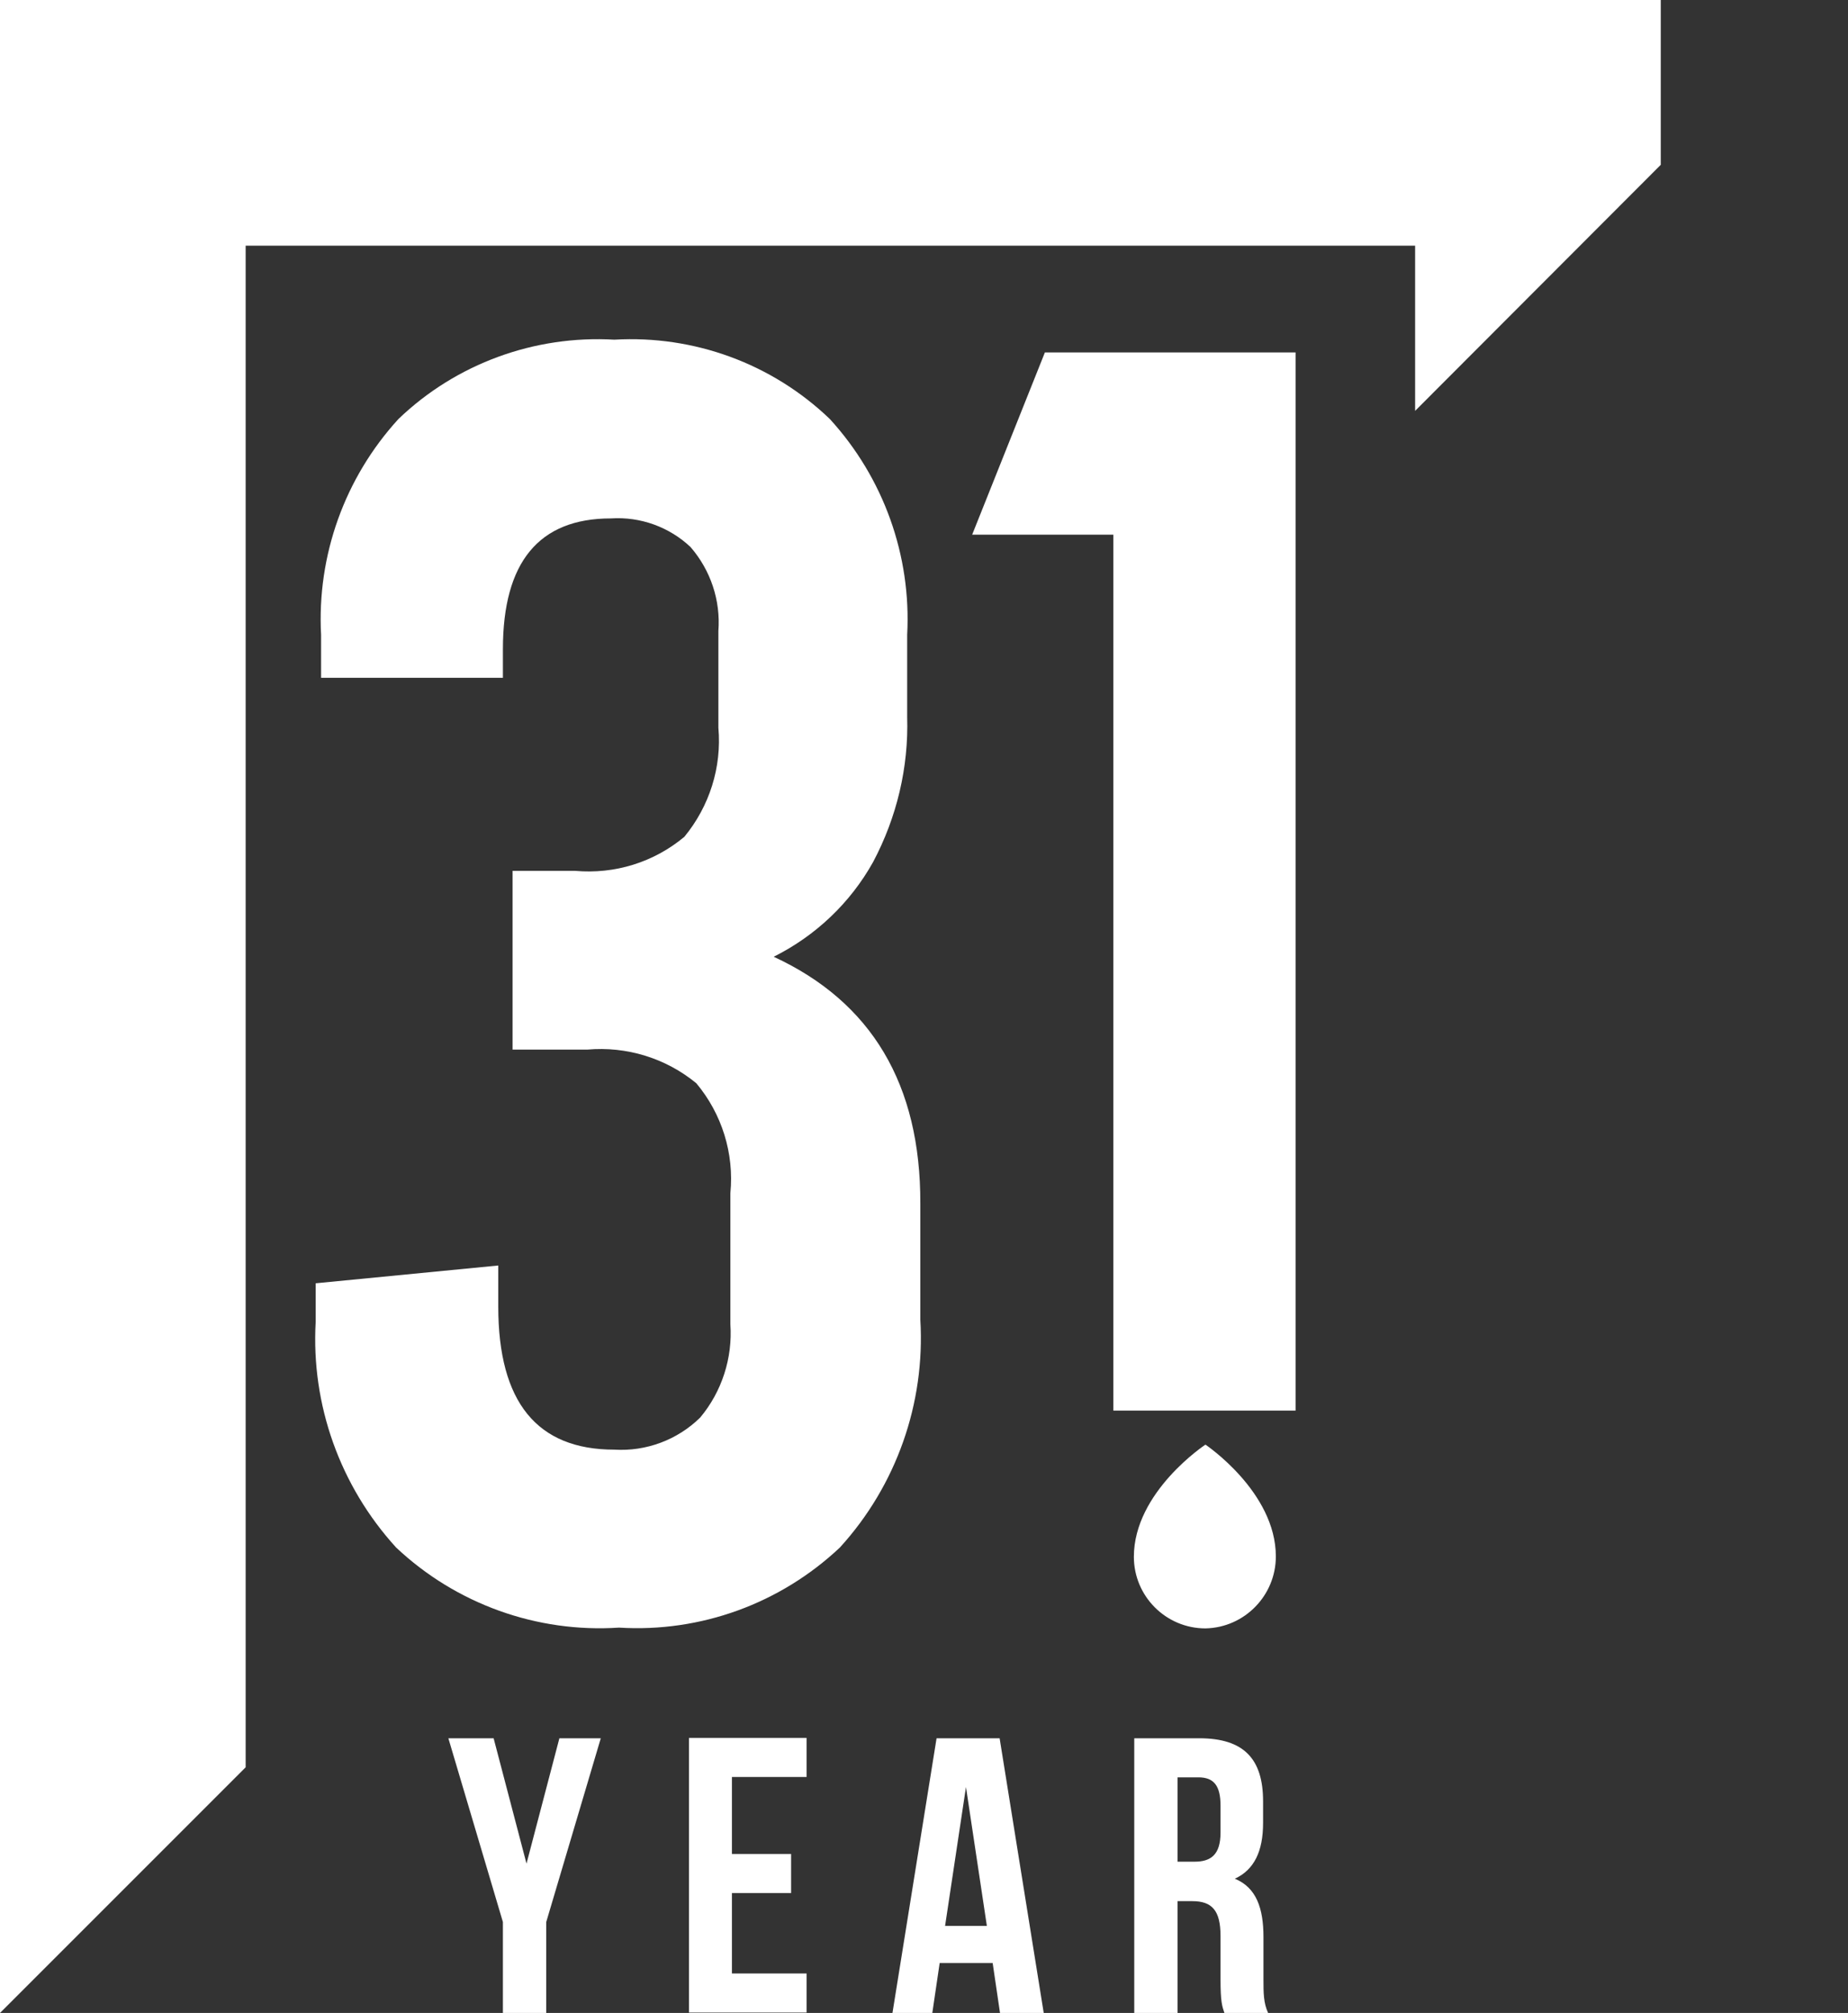
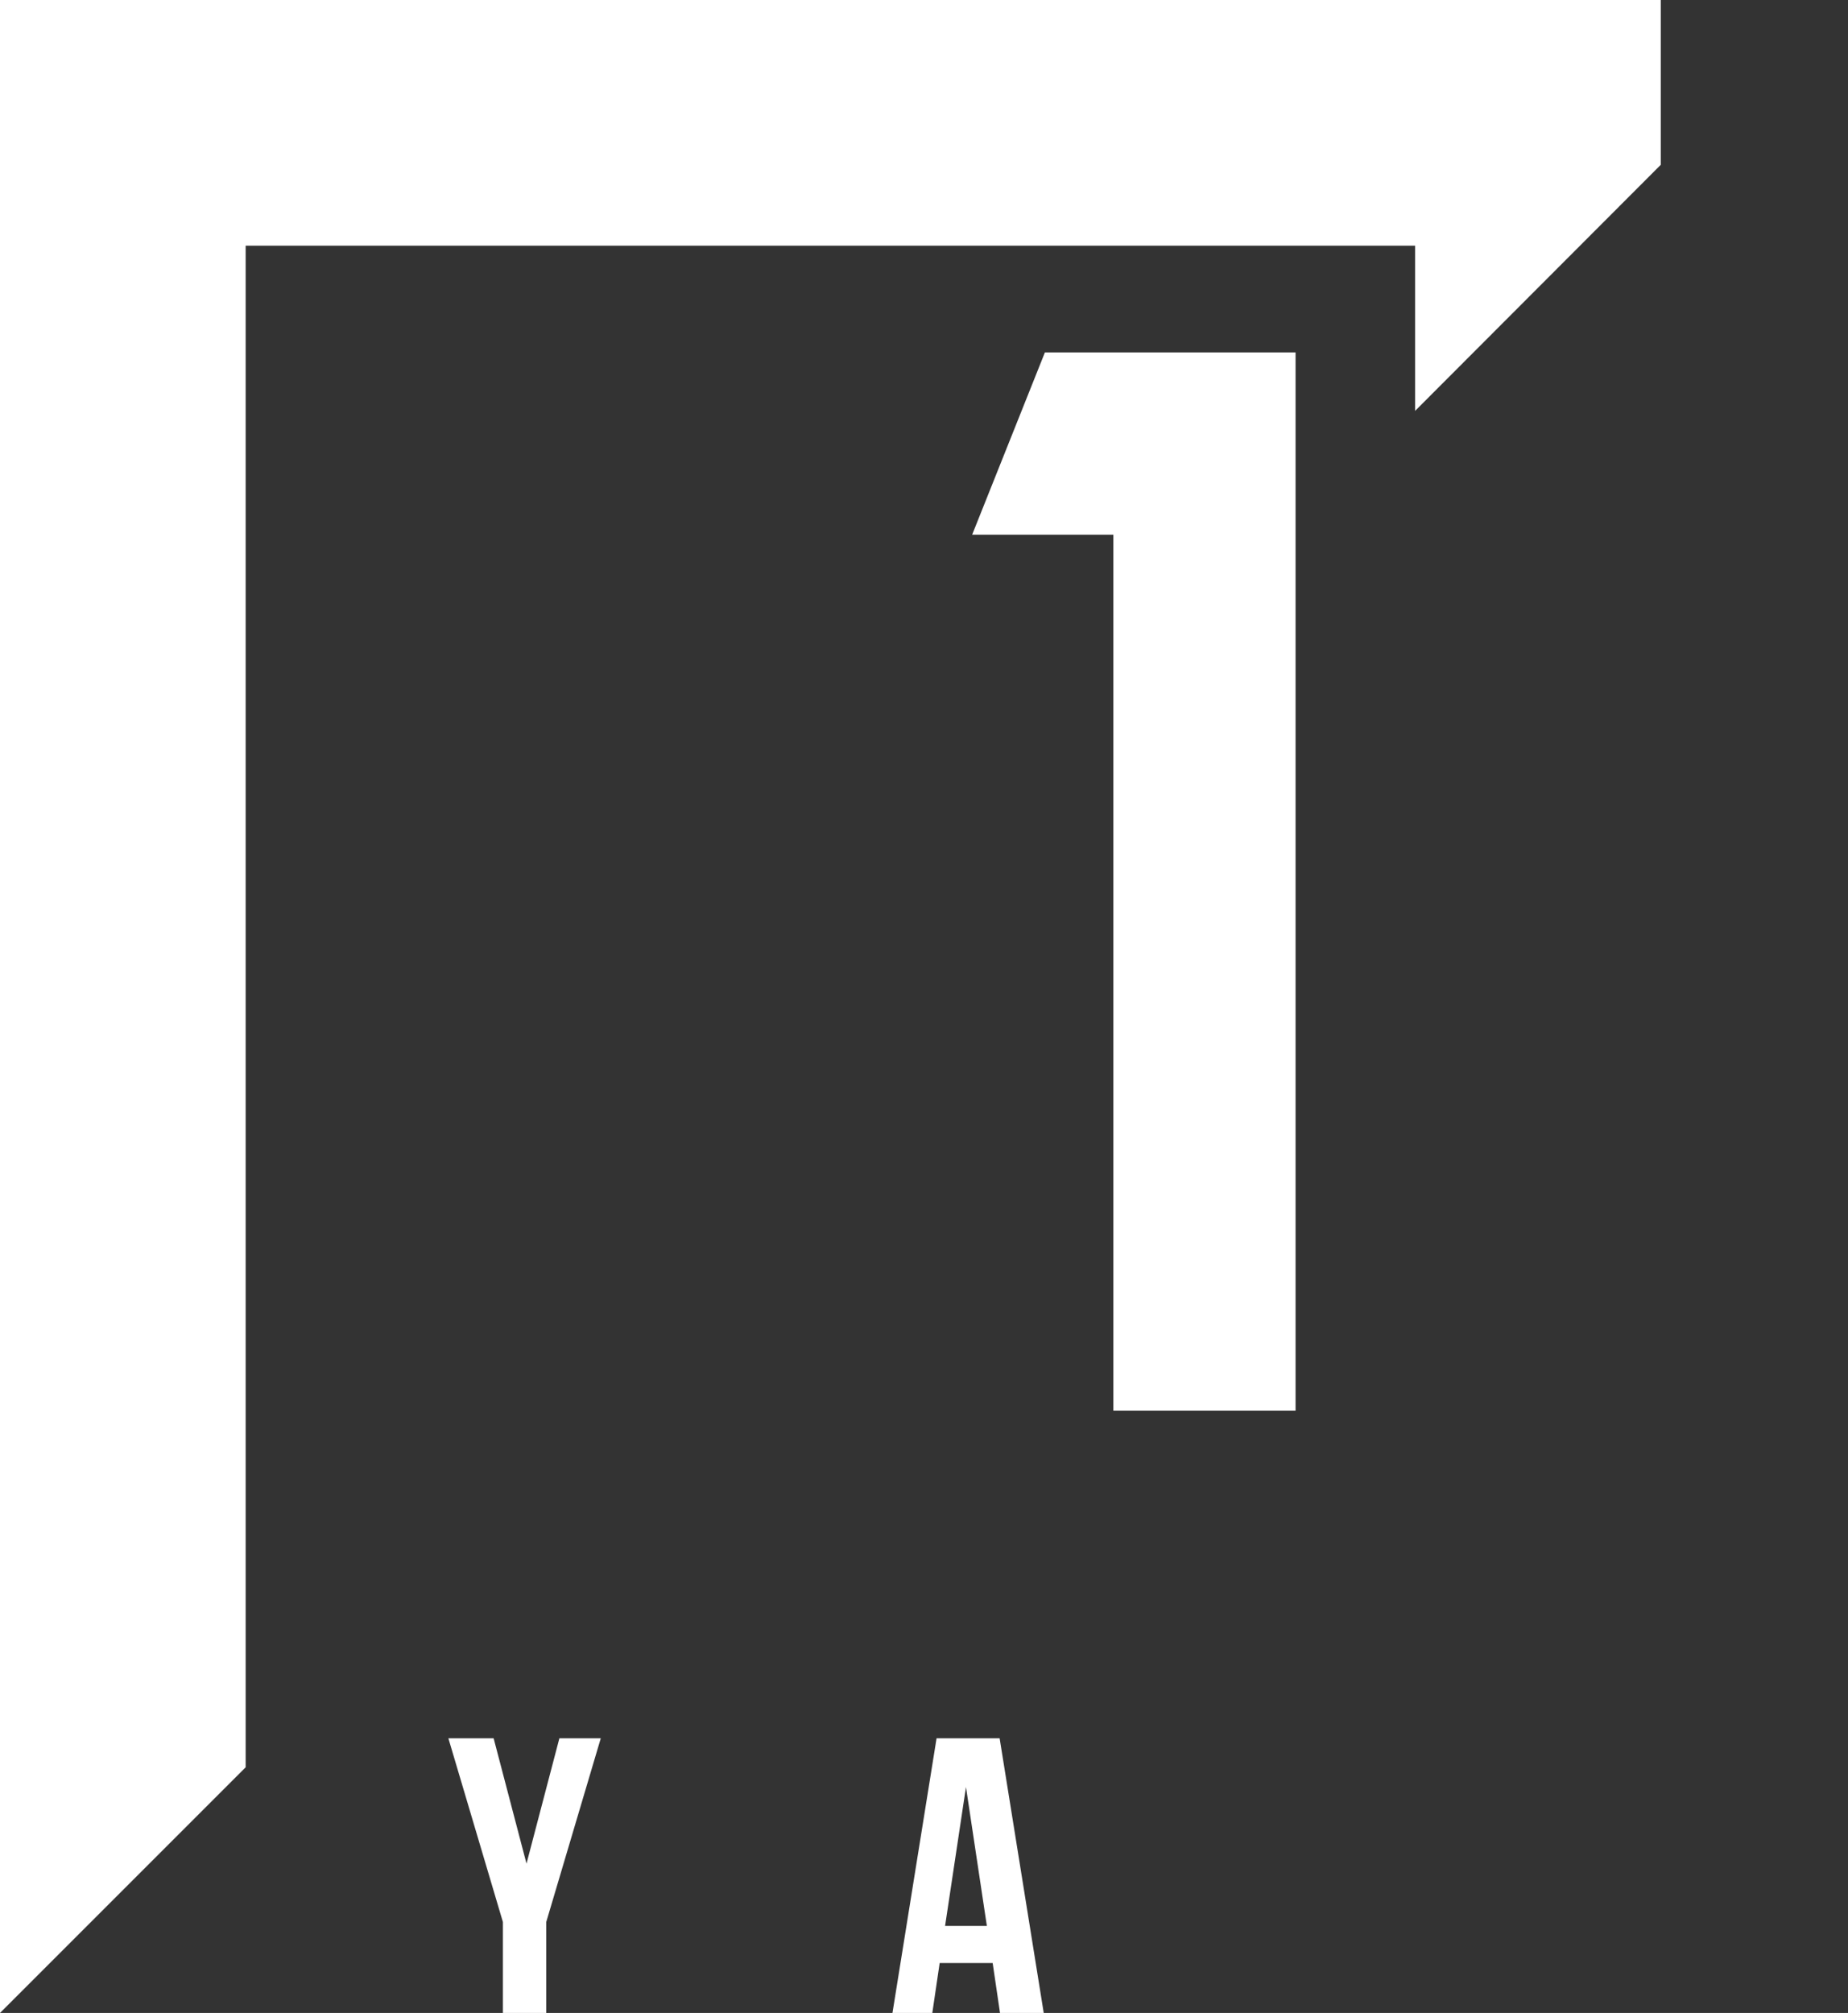
<svg xmlns="http://www.w3.org/2000/svg" id="Layer_1" data-name="Layer 1" viewBox="0 0 47.77 52.03">
  <rect x="0" y="0" width="47.77" height="52.03" fill="#333333" stroke="none" />
  <defs>
    <style>
      .cls-1 {
        fill: #fff;
      }
    </style>
  </defs>
-   <path class="cls-1" d="M31.16,42.09c-1.02,0-1.85-.83-1.85-1.85h0c0-1.68,1.85-2.9,1.85-2.9,0,0,1.82,1.22,1.82,2.89,0,1.01-.81,1.84-1.82,1.86Z" />
  <polygon class="cls-1" points="42.93 0 42.93 4.26 36.58 10.62 36.58 6.35 6.35 6.35 6.35 45.68 0 52.03 0 0 42.93 0" />
-   <path class="cls-1" d="M23.79,31.11v3c.13,2.16-.62,4.29-2.08,5.89-1.54,1.45-3.6,2.2-5.71,2.07-2.12.14-4.21-.61-5.76-2.07-1.45-1.59-2.2-3.69-2.08-5.83v-1l4.72-.46v1.06c0,2.47,1,3.7,3,3.7.82.05,1.63-.25,2.22-.83.56-.67.84-1.54.78-2.41v-3.39c.1-1.03-.22-2.05-.88-2.84-.79-.65-1.8-.96-2.82-.87h-1.93v-4.62h1.62c1.02.09,2.03-.22,2.82-.88.65-.79.97-1.8.88-2.82v-2.5c.06-.79-.2-1.57-.72-2.17-.55-.52-1.3-.79-2.06-.74-1.86,0-2.79,1.13-2.79,3.38v.74h-4.7v-1.11c-.11-2.05.61-4.06,2-5.58,1.49-1.43,3.52-2.17,5.58-2.05,2.06-.12,4.08.62,5.57,2.05,1.39,1.52,2.11,3.53,2,5.58v2.12c.04,1.31-.27,2.6-.88,3.75-.59,1.06-1.49,1.91-2.57,2.45,2.53,1.17,3.8,3.3,3.79,6.38Z" />
  <polygon class="cls-1" points="31.72 9.11 28.78 9.11 27.01 9.11 25.13 13.82 28.78 13.82 28.78 36.46 33.49 36.46 33.49 9.11 31.72 9.11" />
  <g>
    <path class="cls-1" d="M13,49.68l-1.41-4.75h1.17l.85,3.24.85-3.24h1.07l-1.41,4.75v2.35h-1.12v-2.35Z" />
-     <path class="cls-1" d="M18.92,47.92h1.53v1.01h-1.53v2.08h1.93v1.01h-3.04v-7.1h3.04v1.01h-1.93v1.98Z" />
    <path class="cls-1" d="M26.98,52.03h-1.13l-.19-1.29h-1.37l-.19,1.29h-1.03l1.14-7.1h1.63l1.14,7.1ZM24.43,49.78h1.08l-.54-3.59-.54,3.59Z" />
-     <path class="cls-1" d="M31.65,52.03c-.06-.18-.1-.29-.1-.87v-1.12c0-.66-.22-.9-.73-.9h-.38v2.89h-1.12v-7.1h1.68c1.16,0,1.65.54,1.65,1.63v.56c0,.73-.23,1.21-.73,1.44.56.23.74.77.74,1.51v1.1c0,.34,0,.6.12.86h-1.14ZM30.44,45.94v2.18h.44c.42,0,.67-.18.67-.75v-.7c0-.51-.17-.73-.57-.73h-.54Z" />
  </g>
</svg>